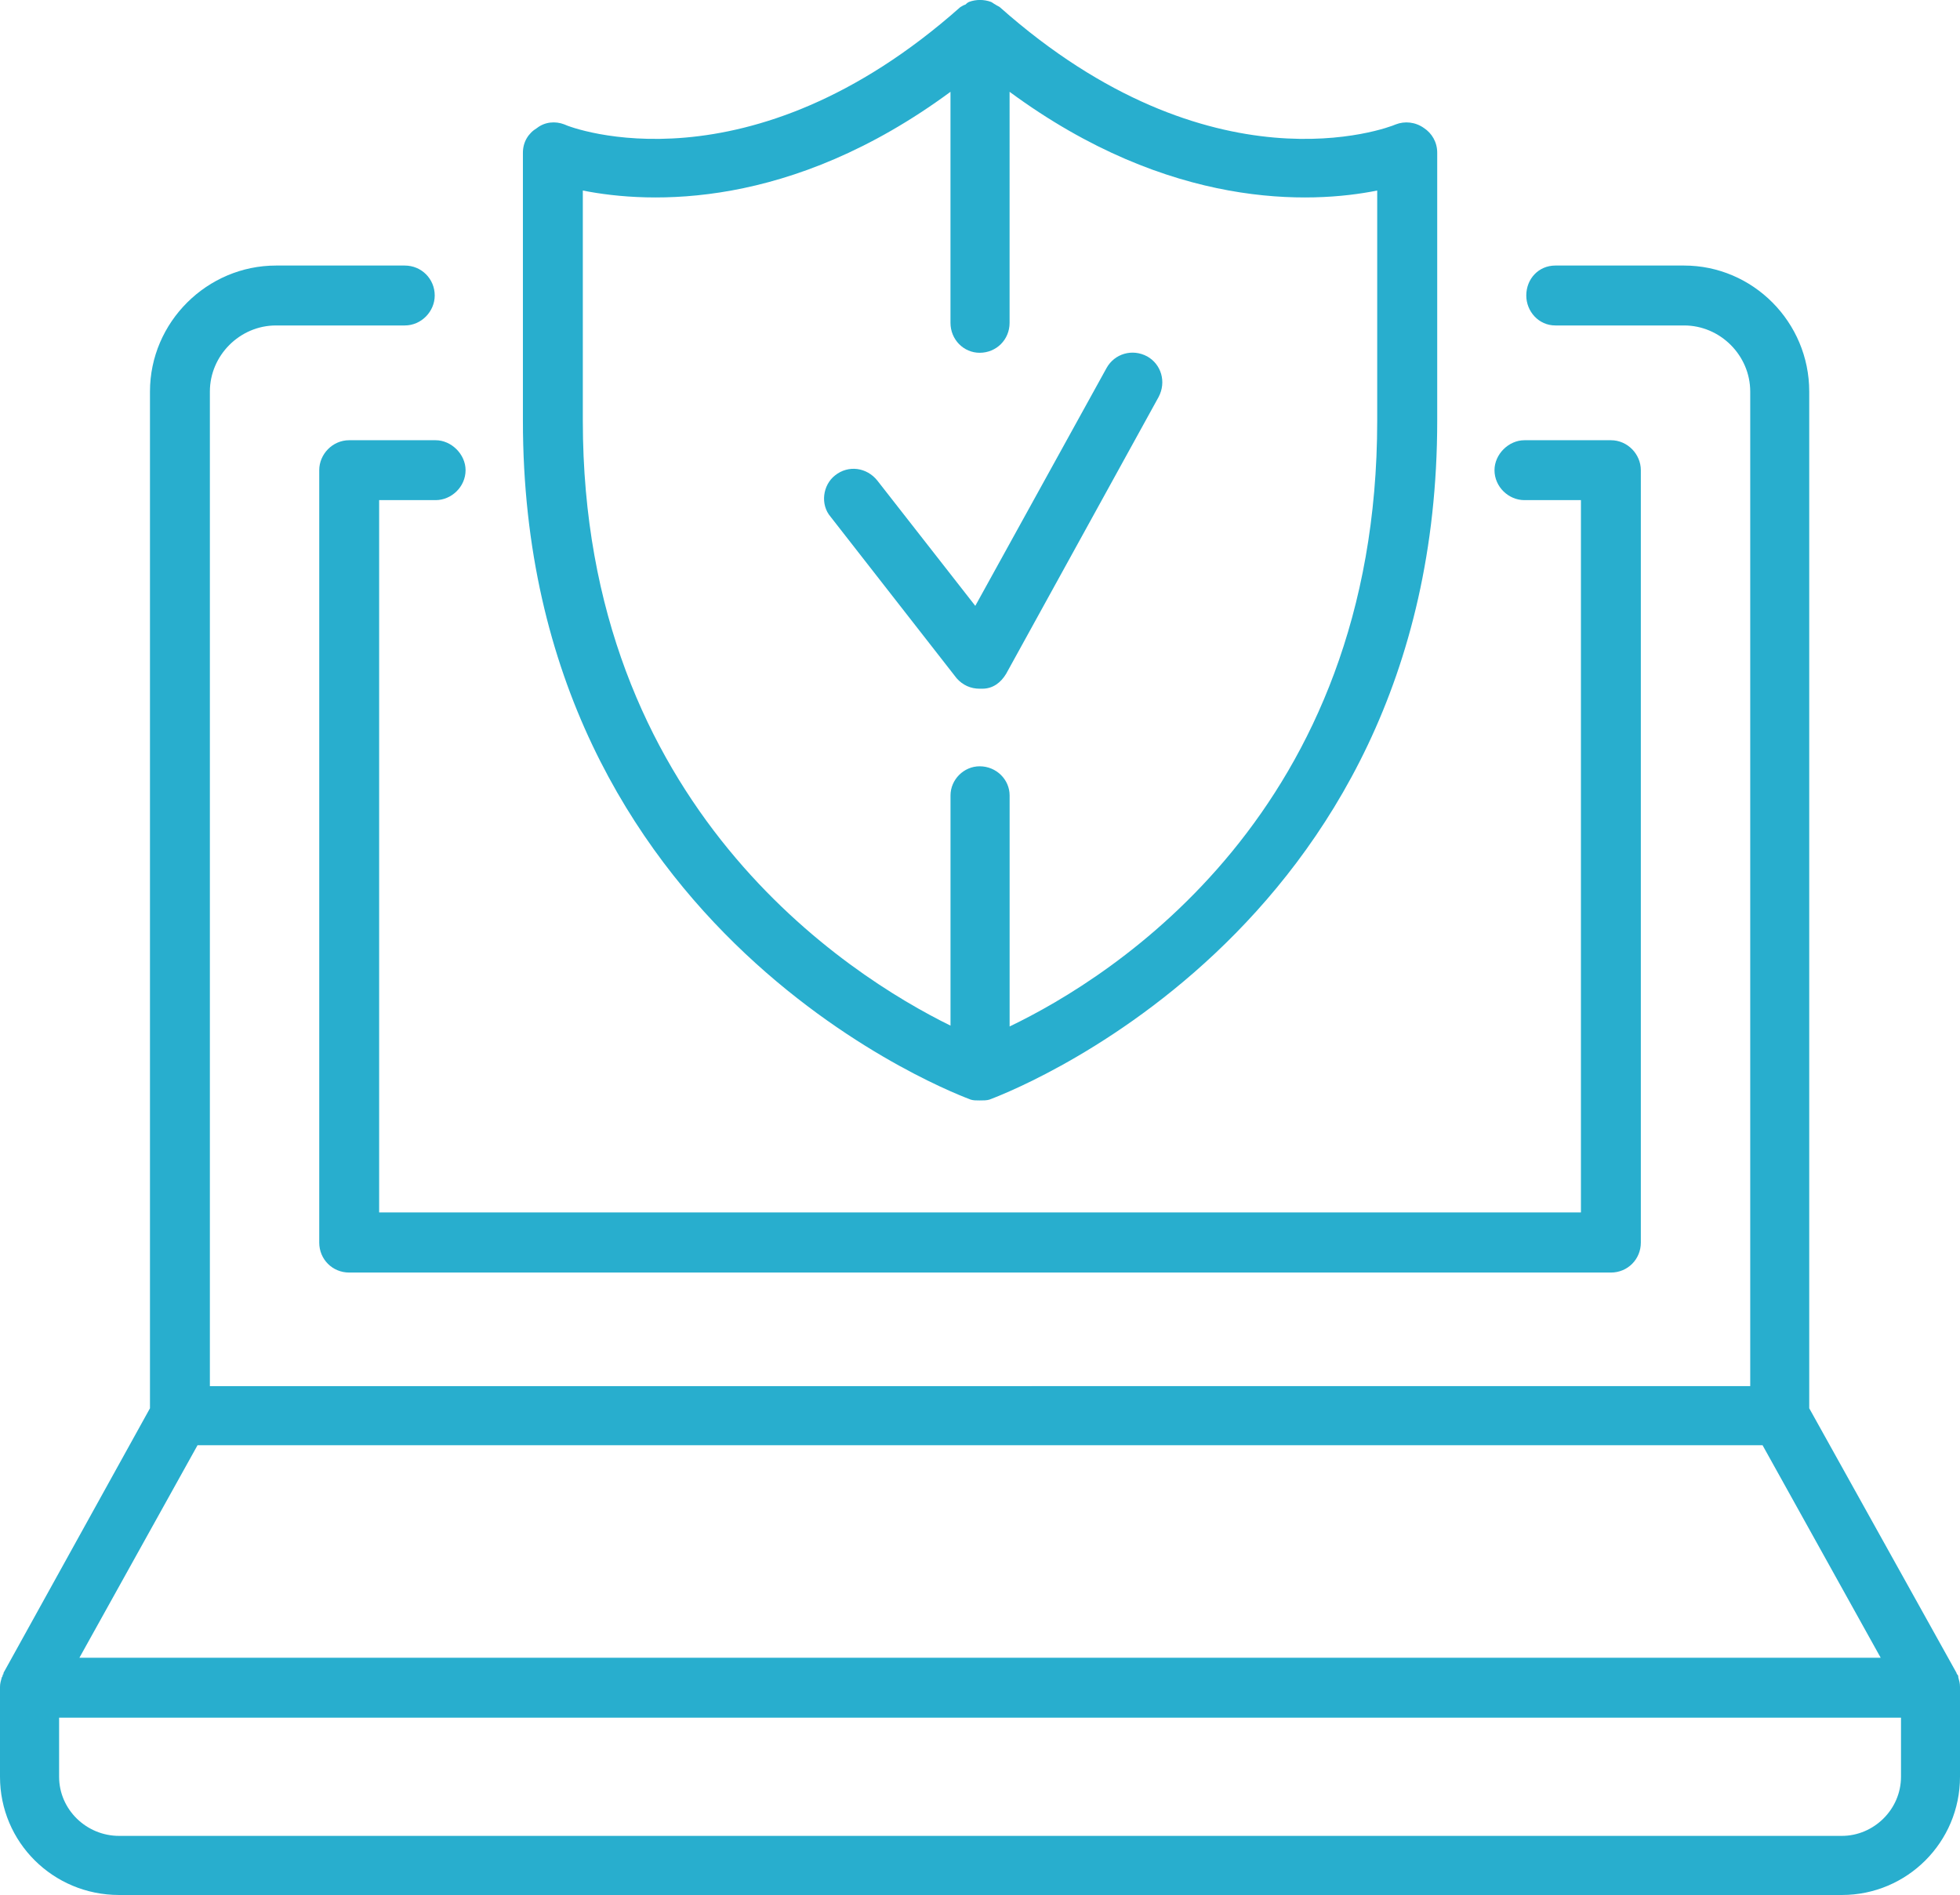
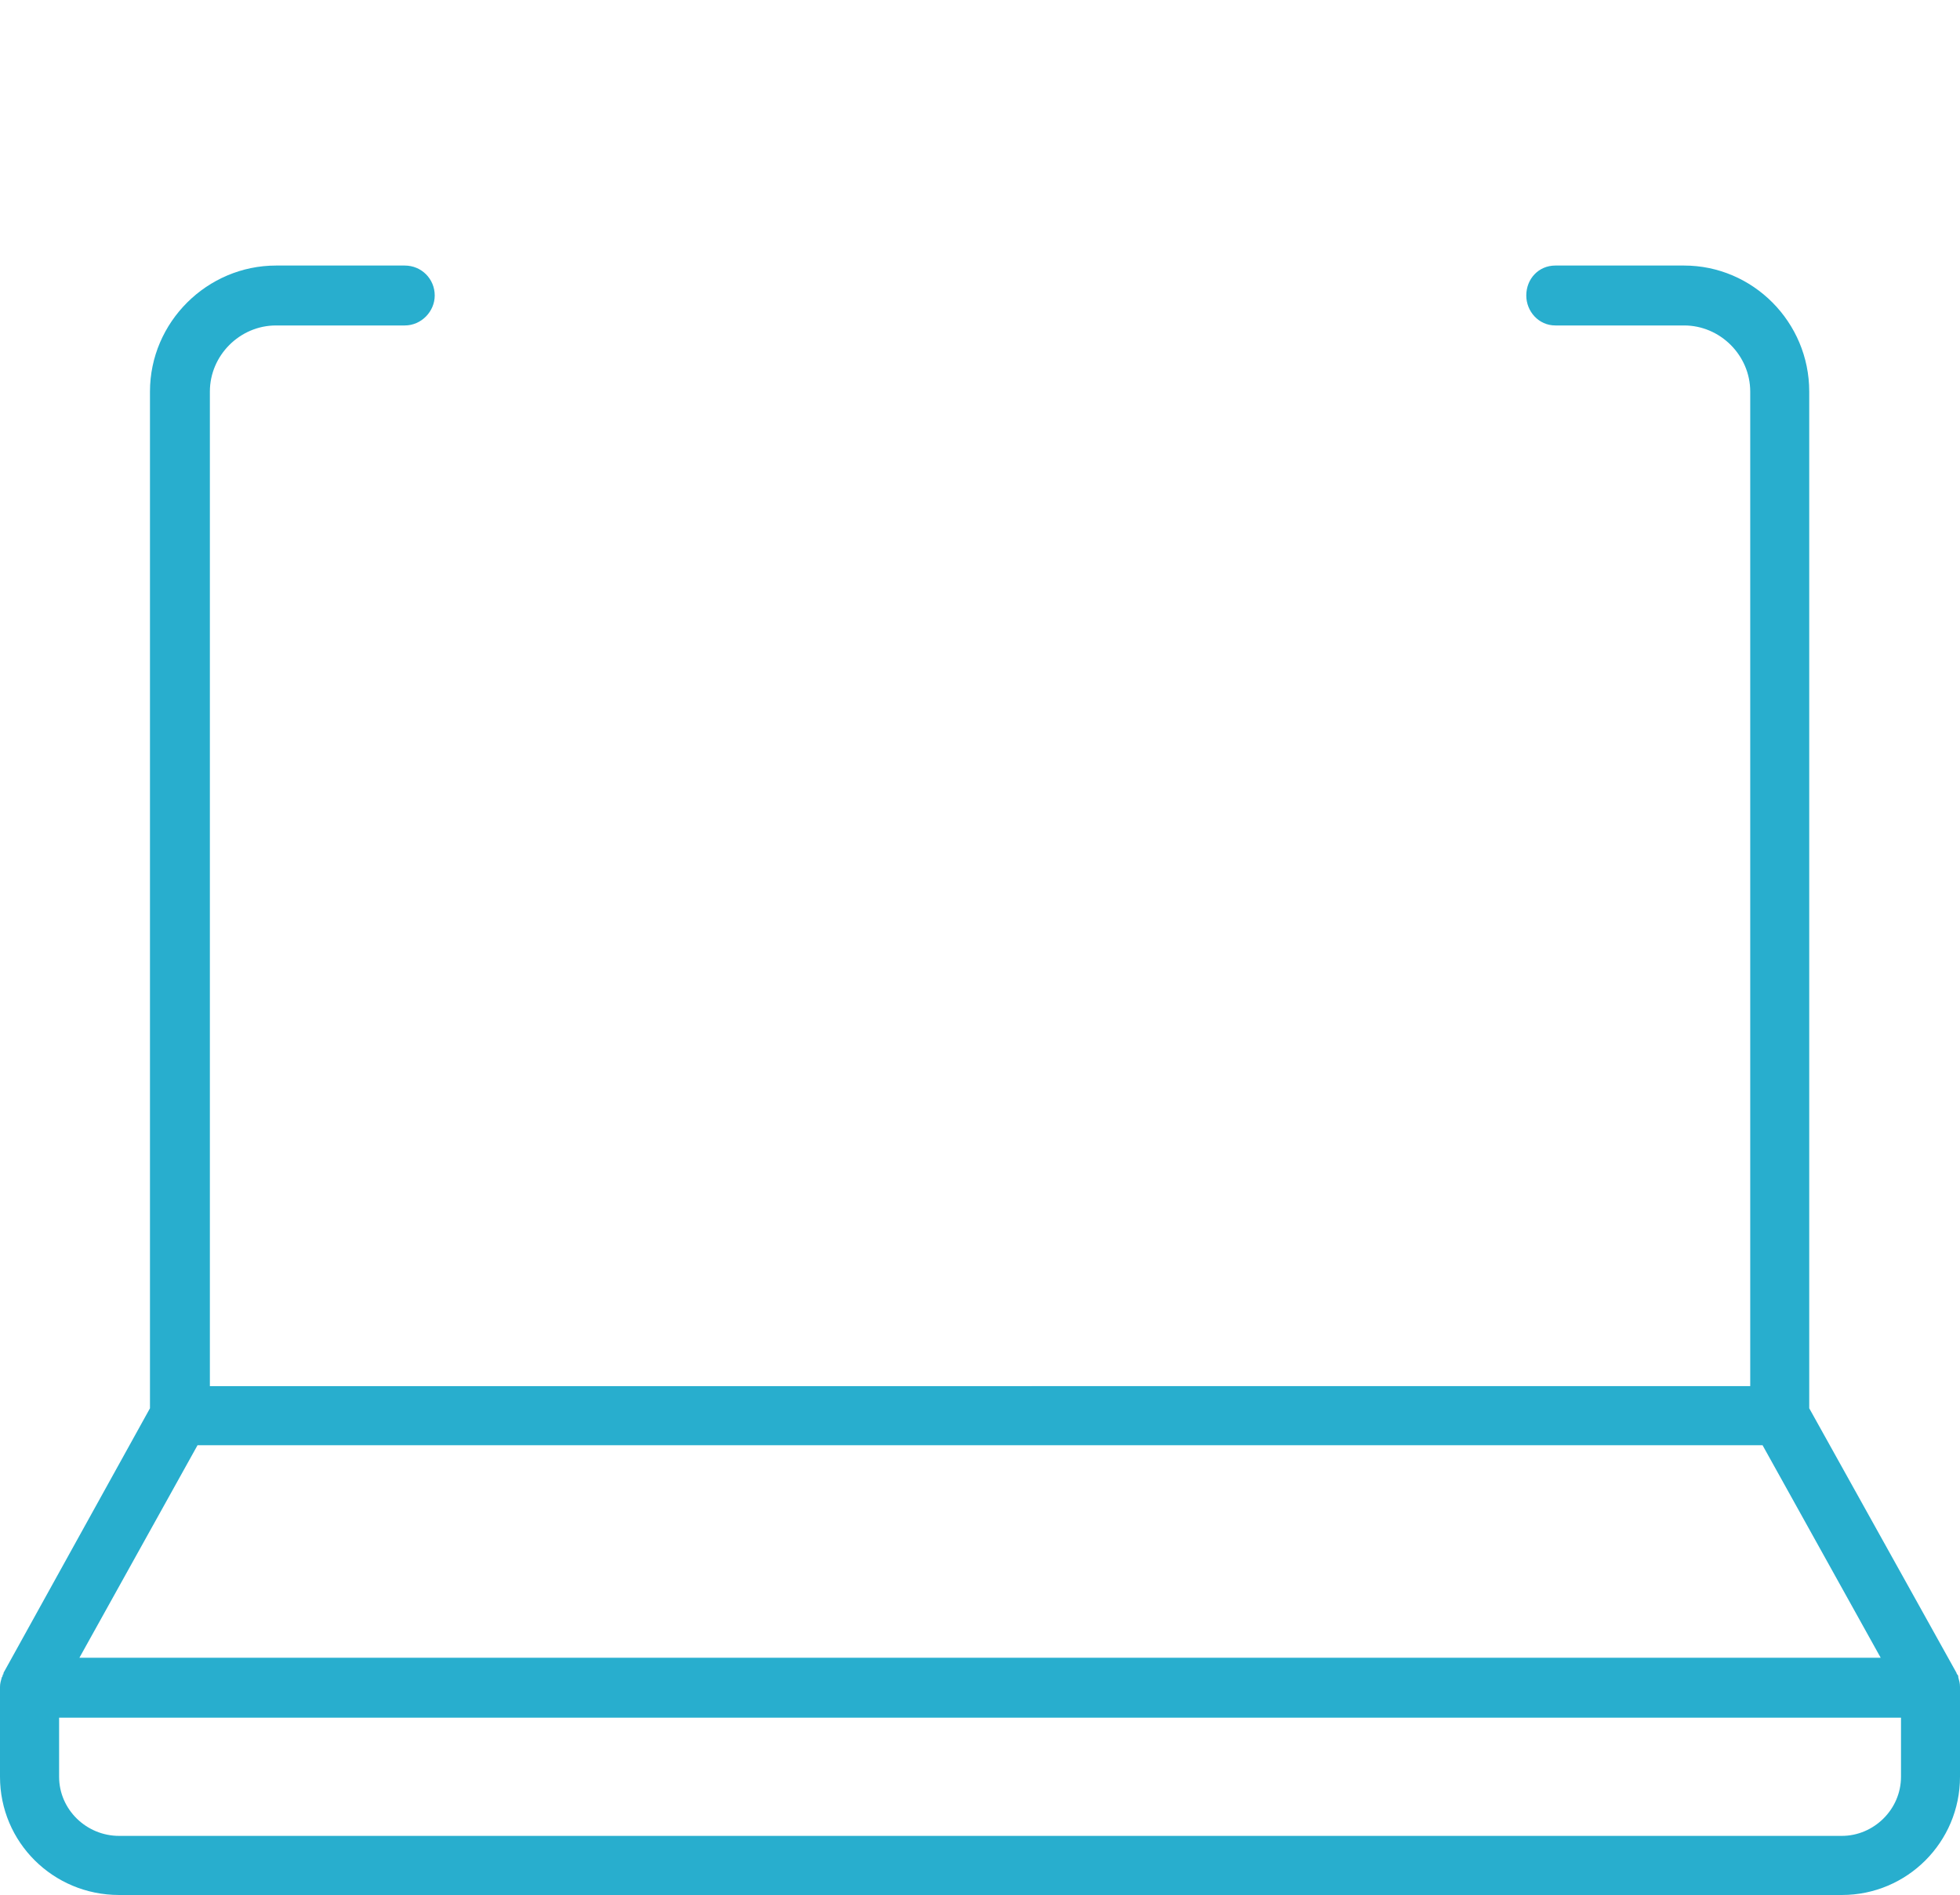
<svg xmlns="http://www.w3.org/2000/svg" version="1.1" id="Capa_1" x="0px" y="0px" width="76.168px" height="73.639px" viewBox="0 0 76.168 73.639" enable-background="new 0 0 76.168 73.639" xml:space="preserve">
  <g>
-     <path fill="#28AECE" d="M12.406,18.271v30.016c0,0.648,0.512,1.164,1.164,1.164h49.031c0.652,0,1.164-0.516,1.164-1.164V18.271   c0-0.617-0.512-1.164-1.164-1.164h-3.359c-0.617,0-1.164,0.547-1.164,1.164c0,0.648,0.547,1.164,1.164,1.164h2.195v27.68H14.734   v-27.68h2.195c0.613,0,1.164-0.516,1.164-1.164c0-0.617-0.551-1.164-1.164-1.164H13.57C12.918,17.107,12.406,17.654,12.406,18.271z   " />
    <path fill="#28AECE" d="M76.168,65.553c0-0.141-0.031-0.242-0.066-0.375c0-0.039,0-0.07-0.035-0.102c0,0-0.035-0.039-0.035-0.07   l-5.723-10.281V15.217c0-2.703-2.191-4.898-4.863-4.898h-5.004c-0.648,0-1.129,0.516-1.129,1.164c0,0.617,0.48,1.164,1.129,1.164   h5.004c1.406,0,2.57,1.164,2.57,2.57v38.648H8.156V15.217c0-1.406,1.164-2.57,2.57-2.57h5.004c0.648,0,1.164-0.547,1.164-1.164   c0-0.648-0.516-1.164-1.164-1.164h-5.004c-2.672,0-4.898,2.195-4.898,4.898v39.508L0.137,65.006c0,0.031,0,0.07-0.031,0.07   c0,0.031,0,0.062-0.035,0.102C0.035,65.311,0,65.412,0,65.553v0.031v3.461c0,2.539,2.059,4.594,4.629,4.594h66.949   c2.535,0,4.59-2.055,4.59-4.594v-3.461V65.553z M7.676,56.162h60.82l4.59,8.258h-70L7.676,56.162z M73.875,69.045   c0,1.273-1.062,2.297-2.297,2.297H4.629c-1.27,0-2.332-1.023-2.332-2.297v-2.297h71.578V69.045z" />
-     <path fill="#28AECE" d="M37.727,42.732c0.102,0.031,0.203,0.031,0.344,0.031c0.137,0,0.273,0,0.375-0.031   c0.172-0.07,17.406-6.273,17.406-26.383V5.936c0-0.414-0.207-0.758-0.516-0.961c-0.34-0.242-0.754-0.273-1.094-0.141   c-0.309,0.141-7.164,2.742-15.387-4.555c-0.035-0.031-0.137-0.07-0.172-0.102c-0.066-0.031-0.102-0.07-0.168-0.102   c-0.277-0.102-0.586-0.102-0.859,0c-0.066,0.031-0.102,0.07-0.137,0.102c-0.102,0.031-0.137,0.07-0.203,0.102   C29.09,7.576,22.203,4.975,21.93,4.834c-0.344-0.133-0.754-0.102-1.062,0.141c-0.34,0.203-0.547,0.547-0.547,0.961V16.35   C20.32,36.459,37.555,42.662,37.727,42.732z M22.648,7.404c2.605,0.516,8.055,0.758,14.289-3.836v8.977   c0,0.656,0.516,1.164,1.133,1.164c0.648,0,1.164-0.508,1.164-1.164V3.568C45.469,8.162,50.953,7.92,53.52,7.404v8.945   c0,15.18-10.277,21.617-14.285,23.539v-8.977c0-0.617-0.516-1.133-1.164-1.133c-0.617,0-1.133,0.516-1.133,1.133v8.945   c-3.973-1.953-14.289-8.5-14.289-23.508V7.404z" />
-     <path fill="#28AECE" d="M37.176,26.357c0.242,0.273,0.551,0.406,0.895,0.406c0.066,0,0.066,0,0.102,0   c0.41,0,0.719-0.234,0.926-0.578l5.926-10.758c0.309-0.586,0.102-1.273-0.445-1.578c-0.582-0.312-1.266-0.102-1.574,0.445   l-5.105,9.25l-3.805-4.867c-0.41-0.516-1.129-0.617-1.645-0.203c-0.48,0.375-0.582,1.133-0.172,1.609L37.176,26.357z" />
  </g>
</svg>